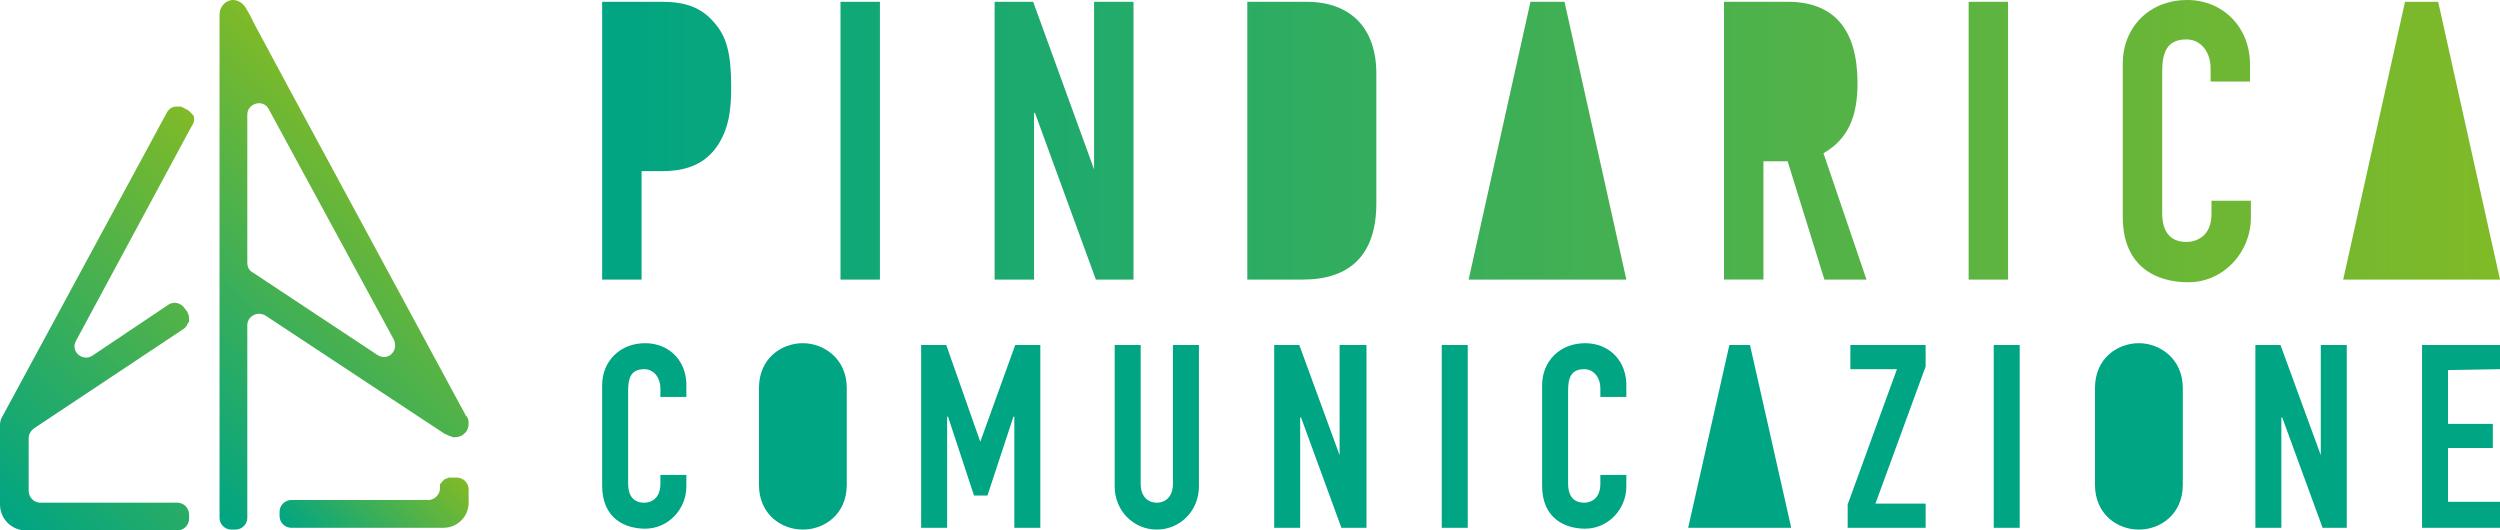
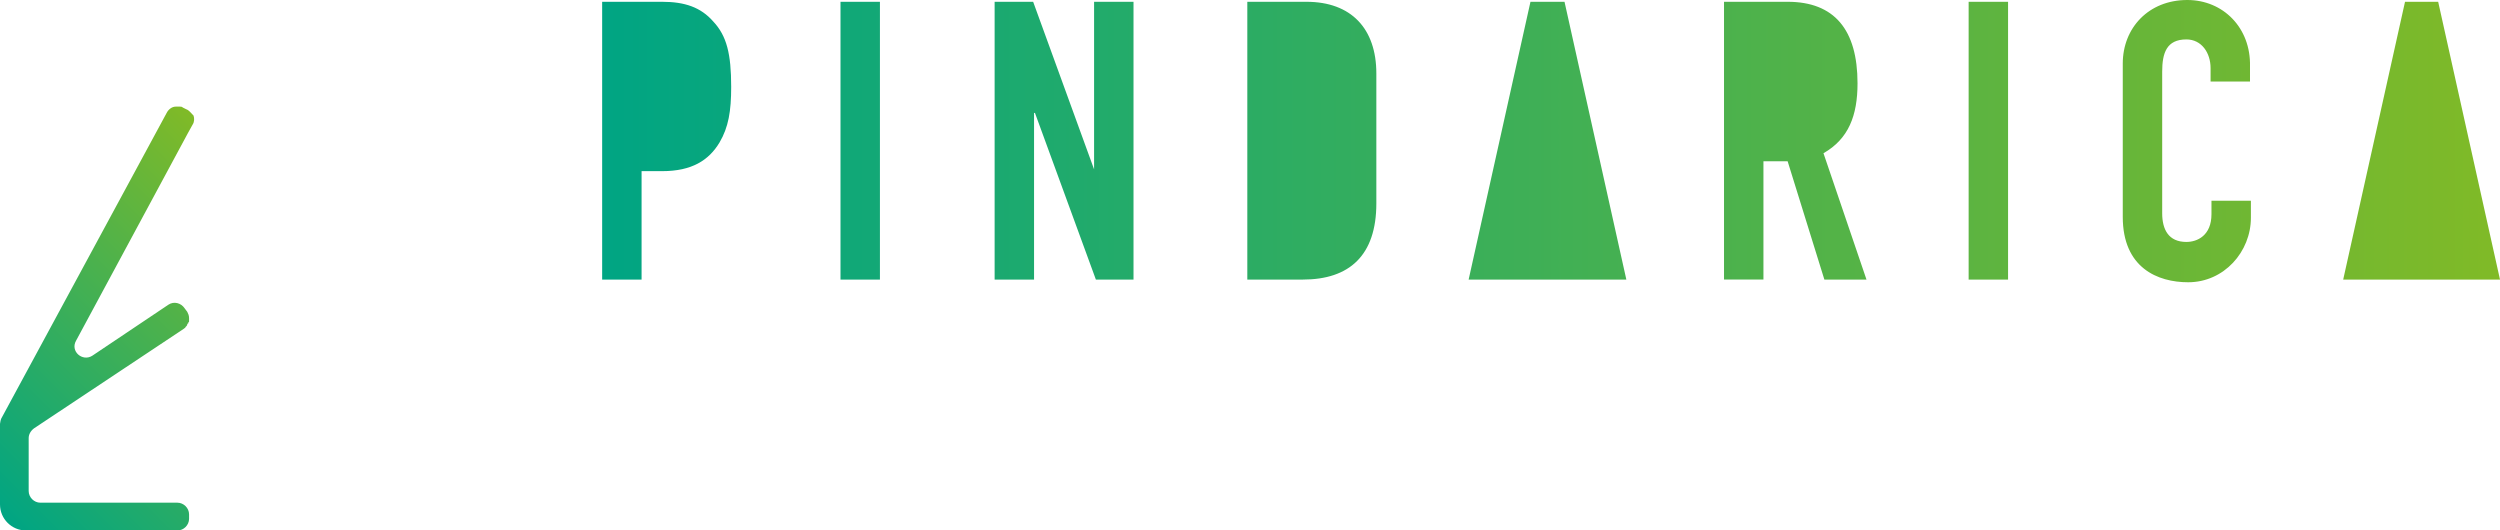
<svg xmlns="http://www.w3.org/2000/svg" version="1.1" id="Livello_1" x="0px" y="0px" width="279px" height="59.2px" viewBox="0 0 279 59.2" style="enable-background:new 0 0 279 59.2;" xml:space="preserve">
  <style type="text/css">
	.st0{fill:url(#SVGID_1_);}
	.st1{fill:#00A583;}
	.st2{fill:url(#SVGID_2_);}
	.st3{fill:url(#SVGID_3_);}
	.st4{fill:url(#SVGID_4_);}
</style>
  <linearGradient id="SVGID_1_" gradientUnits="userSpaceOnUse" x1="67.2" y1="43.25" x2="279" y2="43.25" gradientTransform="matrix(1 0 0 -1 0 59)">
    <stop offset="0" style="stop-color:#00A583" />
    <stop offset="1" style="stop-color:#80BA27" />
  </linearGradient>
  <path class="st0" d="M122.1,18.9L122.1,18.9l-6.8-18.7H111v31h4.4V12.6h0.1l6.8,18.6h4.2v-31h-4.4L122.1,18.9L122.1,18.9z   M93.8,31.2h4.4v-31h-4.4V31.2z M170.8,0.2l-6.9,31h17.6l-6.9-31H170.8z M73.9,0.2h-6.7v31h4.4V19.1h2.3c3.3,0,5.2-1.2,6.4-3.2  c1-1.7,1.3-3.5,1.3-6.2c0-3.7-0.5-5.7-2-7.3C78.2,0.8,76.4,0.2,73.9,0.2z M145.8,0.2h-6.6v31h6.2c5.2,0,8.2-2.7,8.2-8.5V8.2  C153.6,3.2,150.8,0.2,145.8,0.2z M207.3,9.3c0-6-2.6-9.1-7.8-9.1h-7.1v31h4.4V18h2.7l4.1,13.2h4.7l-4.8-14.1  C206.3,15.5,207.3,12.9,207.3,9.3z M244.1,0c-4.3,0-7.2,3.1-7.2,7.1v17.1c0,5.7,3.9,7.3,7.3,7.3c4,0,7-3.4,7-7.2v-1.9h-4.4v1.5  c0,2.4-1.6,3.1-2.8,3.1c-2,0-2.7-1.4-2.7-3.2V8c0-2.1,0.5-3.6,2.7-3.6c1.7,0,2.7,1.5,2.7,3.2v1.5h4.4V7.4C251.2,3.1,248.1,0,244.1,0  z M272.1,0.2h-3.7l-6.9,31H279L272.1,0.2z M219.7,31.2h4.4v-31h-4.4V31.2z" />
-   <path class="st1" d="M149.5,50.8L149.5,50.8L145,38.5h-2.8v20.4h2.9V46.6h0.1l4.5,12.3h2.8V38.5h-3V50.8z M160.9,58.9h2.9V38.5h-2.9  V58.9z M130.9,54c0,1.4-0.8,2.1-1.8,2.1s-1.8-0.7-1.8-2.1V38.5h-2.9v15.8c0,2.7,2.1,4.8,4.7,4.8s4.7-2.1,4.7-4.8V38.5h-2.9L130.9,54  L130.9,54z M89.6,38.3c-2.4,0-4.9,1.7-4.9,5v10.8c0,3.3,2.5,5,4.9,5s4.9-1.7,4.9-5V43.3C94.5,40,91.9,38.3,89.6,38.3z M72,38.3  c-2.8,0-4.8,2-4.8,4.7v11.2c0,3.7,2.6,4.8,4.8,4.8c2.6,0,4.6-2.2,4.6-4.7V53h-2.9v1c0,1.6-1,2.1-1.8,2.1c-1.3,0-1.8-0.9-1.8-2.1  V43.6c0-1.4,0.3-2.4,1.8-2.4c1.1,0,1.8,1,1.8,2.1v1h2.9v-1.1C76.7,40.3,74.7,38.3,72,38.3z M176.9,38.3c-2.8,0-4.8,2-4.8,4.7v11.2  c0,3.7,2.6,4.8,4.8,4.8c2.6,0,4.6-2.2,4.6-4.7V53h-2.9v1c0,1.6-1,2.1-1.8,2.1c-1.3,0-1.8-0.9-1.8-2.1V43.6c0-1.4,0.3-2.4,1.8-2.4  c1.1,0,1.8,1,1.8,2.1v1h2.9v-1.1C181.6,40.3,179.6,38.3,176.9,38.3z M109.4,49.3L109.4,49.3l-3.8-10.8h-2.8v20.4h2.9V46.5h0.1  l2.9,8.8h1.5l2.9-8.8h0.1v12.4h2.9V38.5h-2.8L109.4,49.3z M193,38.5l-4.6,20.4h11.5l-4.6-20.4H193z M259,50.8L259,50.8l-4.5-12.3  h-2.8v20.4h2.9V46.6h0.1l4.5,12.3h2.7V38.5H259V50.8z M279,41.2v-2.7h-8.7v20.4h8.7V56h-5.8v-6h5v-2.7h-5v-6L279,41.2L279,41.2z   M238.7,38.3c-2.4,0-4.9,1.7-4.9,5v10.8c0,3.3,2.5,5,4.9,5s4.9-1.7,4.9-5V43.3C243.6,40,241,38.3,238.7,38.3z M206.5,41.2h5.2  l-5.5,15.1v2.6h8.7v-2.7h-5.6l5.6-15.3v-2.4h-8.4V41.2z M222.5,58.9h2.9V38.5h-2.9V58.9z" />
  <linearGradient id="SVGID_2_" gradientUnits="userSpaceOnUse" x1="14.565" y1="10.745" x2="44.764" y2="40.943" gradientTransform="matrix(1 0 0 -1 0 59)">
    <stop offset="0" style="stop-color:#00A583" />
    <stop offset="1" style="stop-color:#80BA27" />
  </linearGradient>
-   <path class="st2" d="M50.6,48.8h0.1c0.4,0,0.8-0.1,1.1-0.4c0.4-0.3,0.5-0.8,0.5-1.2c0-0.3-0.1-0.7-0.3-0.8l-20-37l-3.6-6.7l-0.5-1  L27.5,1c-0.3-0.6-0.9-1-1.5-1c-0.7,0-1.5,0.6-1.5,1.7v56.1c0,0.7,0.6,1.3,1.3,1.3h0.5c0.7,0,1.3-0.6,1.3-1.3V36.3c0-1,1.1-1.6,2-1.1  l20,13.2C50,48.6,50.3,48.7,50.6,48.8z M42.1,39.6l-13.9-9.2c-0.4-0.2-0.6-0.6-0.6-1.1V12.8c0-1.3,1.8-1.8,2.4-0.6l13.9,25.6  C44.6,39.1,43.3,40.4,42.1,39.6z" />
  <linearGradient id="SVGID_3_" gradientUnits="userSpaceOnUse" x1="-1.029" y1="2.659" x2="32.009" y2="35.696" gradientTransform="matrix(1 0 0 -1 0 59)">
    <stop offset="0" style="stop-color:#00A583" />
    <stop offset="1" style="stop-color:#80BA27" />
  </linearGradient>
  <path class="st3" d="M20.8,12.2l-0.2-0.1L20.4,12c-0.1-0.1-0.2-0.1-0.3-0.1l0,0l0,0c-0.1,0-0.1,0-0.2,0c0,0,0,0-0.1,0s-0.1,0-0.2,0  l0,0c-0.4,0-0.8,0.3-1,0.7l-18.4,34C0.1,46.7,0,47.2,0,47.3v9c0,1.6,1.3,2.9,2.9,2.9h16.9c0.7,0,1.3-0.6,1.3-1.3v-0.5  c0-0.7-0.6-1.3-1.3-1.3H4.5c-0.7,0-1.3-0.6-1.3-1.3v-5.9c0-0.4,0.2-0.8,0.6-1.1l16.7-11.1c0.1-0.1,0.2-0.1,0.2-0.2c0,0,0,0,0.1-0.1  c0,0,0.1-0.1,0.1-0.2c0,0,0-0.1,0.1-0.1c0-0.1,0-0.1,0.1-0.2v-0.1c0-0.1,0-0.2,0-0.3c0-0.3-0.1-0.5-0.2-0.7l-0.3-0.4  c-0.4-0.6-1.2-0.8-1.8-0.4l-8.5,5.7c-1.1,0.7-2.5-0.5-1.8-1.7L21,14.8l0.5-0.9c0.2-0.3,0.2-0.7,0.1-1C21.3,12.6,21.1,12.3,20.8,12.2  z" />
  <linearGradient id="SVGID_4_" gradientUnits="userSpaceOnUse" x1="35.839" y1="-3.83" x2="48.451" y2="8.783" gradientTransform="matrix(1 0 0 -1 0 59)">
    <stop offset="0" style="stop-color:#00A583" />
    <stop offset="1" style="stop-color:#80BA27" />
  </linearGradient>
-   <path class="st4" d="M52.3,54.6c0-0.7-0.6-1.3-1.3-1.3h-0.5l0,0l0,0c-0.1,0-0.2,0-0.3,0h-0.1c-0.1,0-0.1,0-0.2,0.1h-0.1  c-0.1,0-0.1,0.1-0.2,0.1c0,0,0,0-0.1,0.1s-0.1,0.1-0.2,0.2c0,0,0,0.1-0.1,0.1c0,0.1-0.1,0.1-0.1,0.2v0.1c0,0.1,0,0.2,0,0.3  c0,0.7-0.6,1.3-1.3,1.3H32.5c-0.7,0-1.3,0.6-1.3,1.3v0.5c0,0.7,0.6,1.3,1.3,1.3h17c1.6,0,2.8-1.3,2.8-2.8v-1.2  C52.3,54.9,52.3,54.8,52.3,54.6L52.3,54.6z" />
</svg>